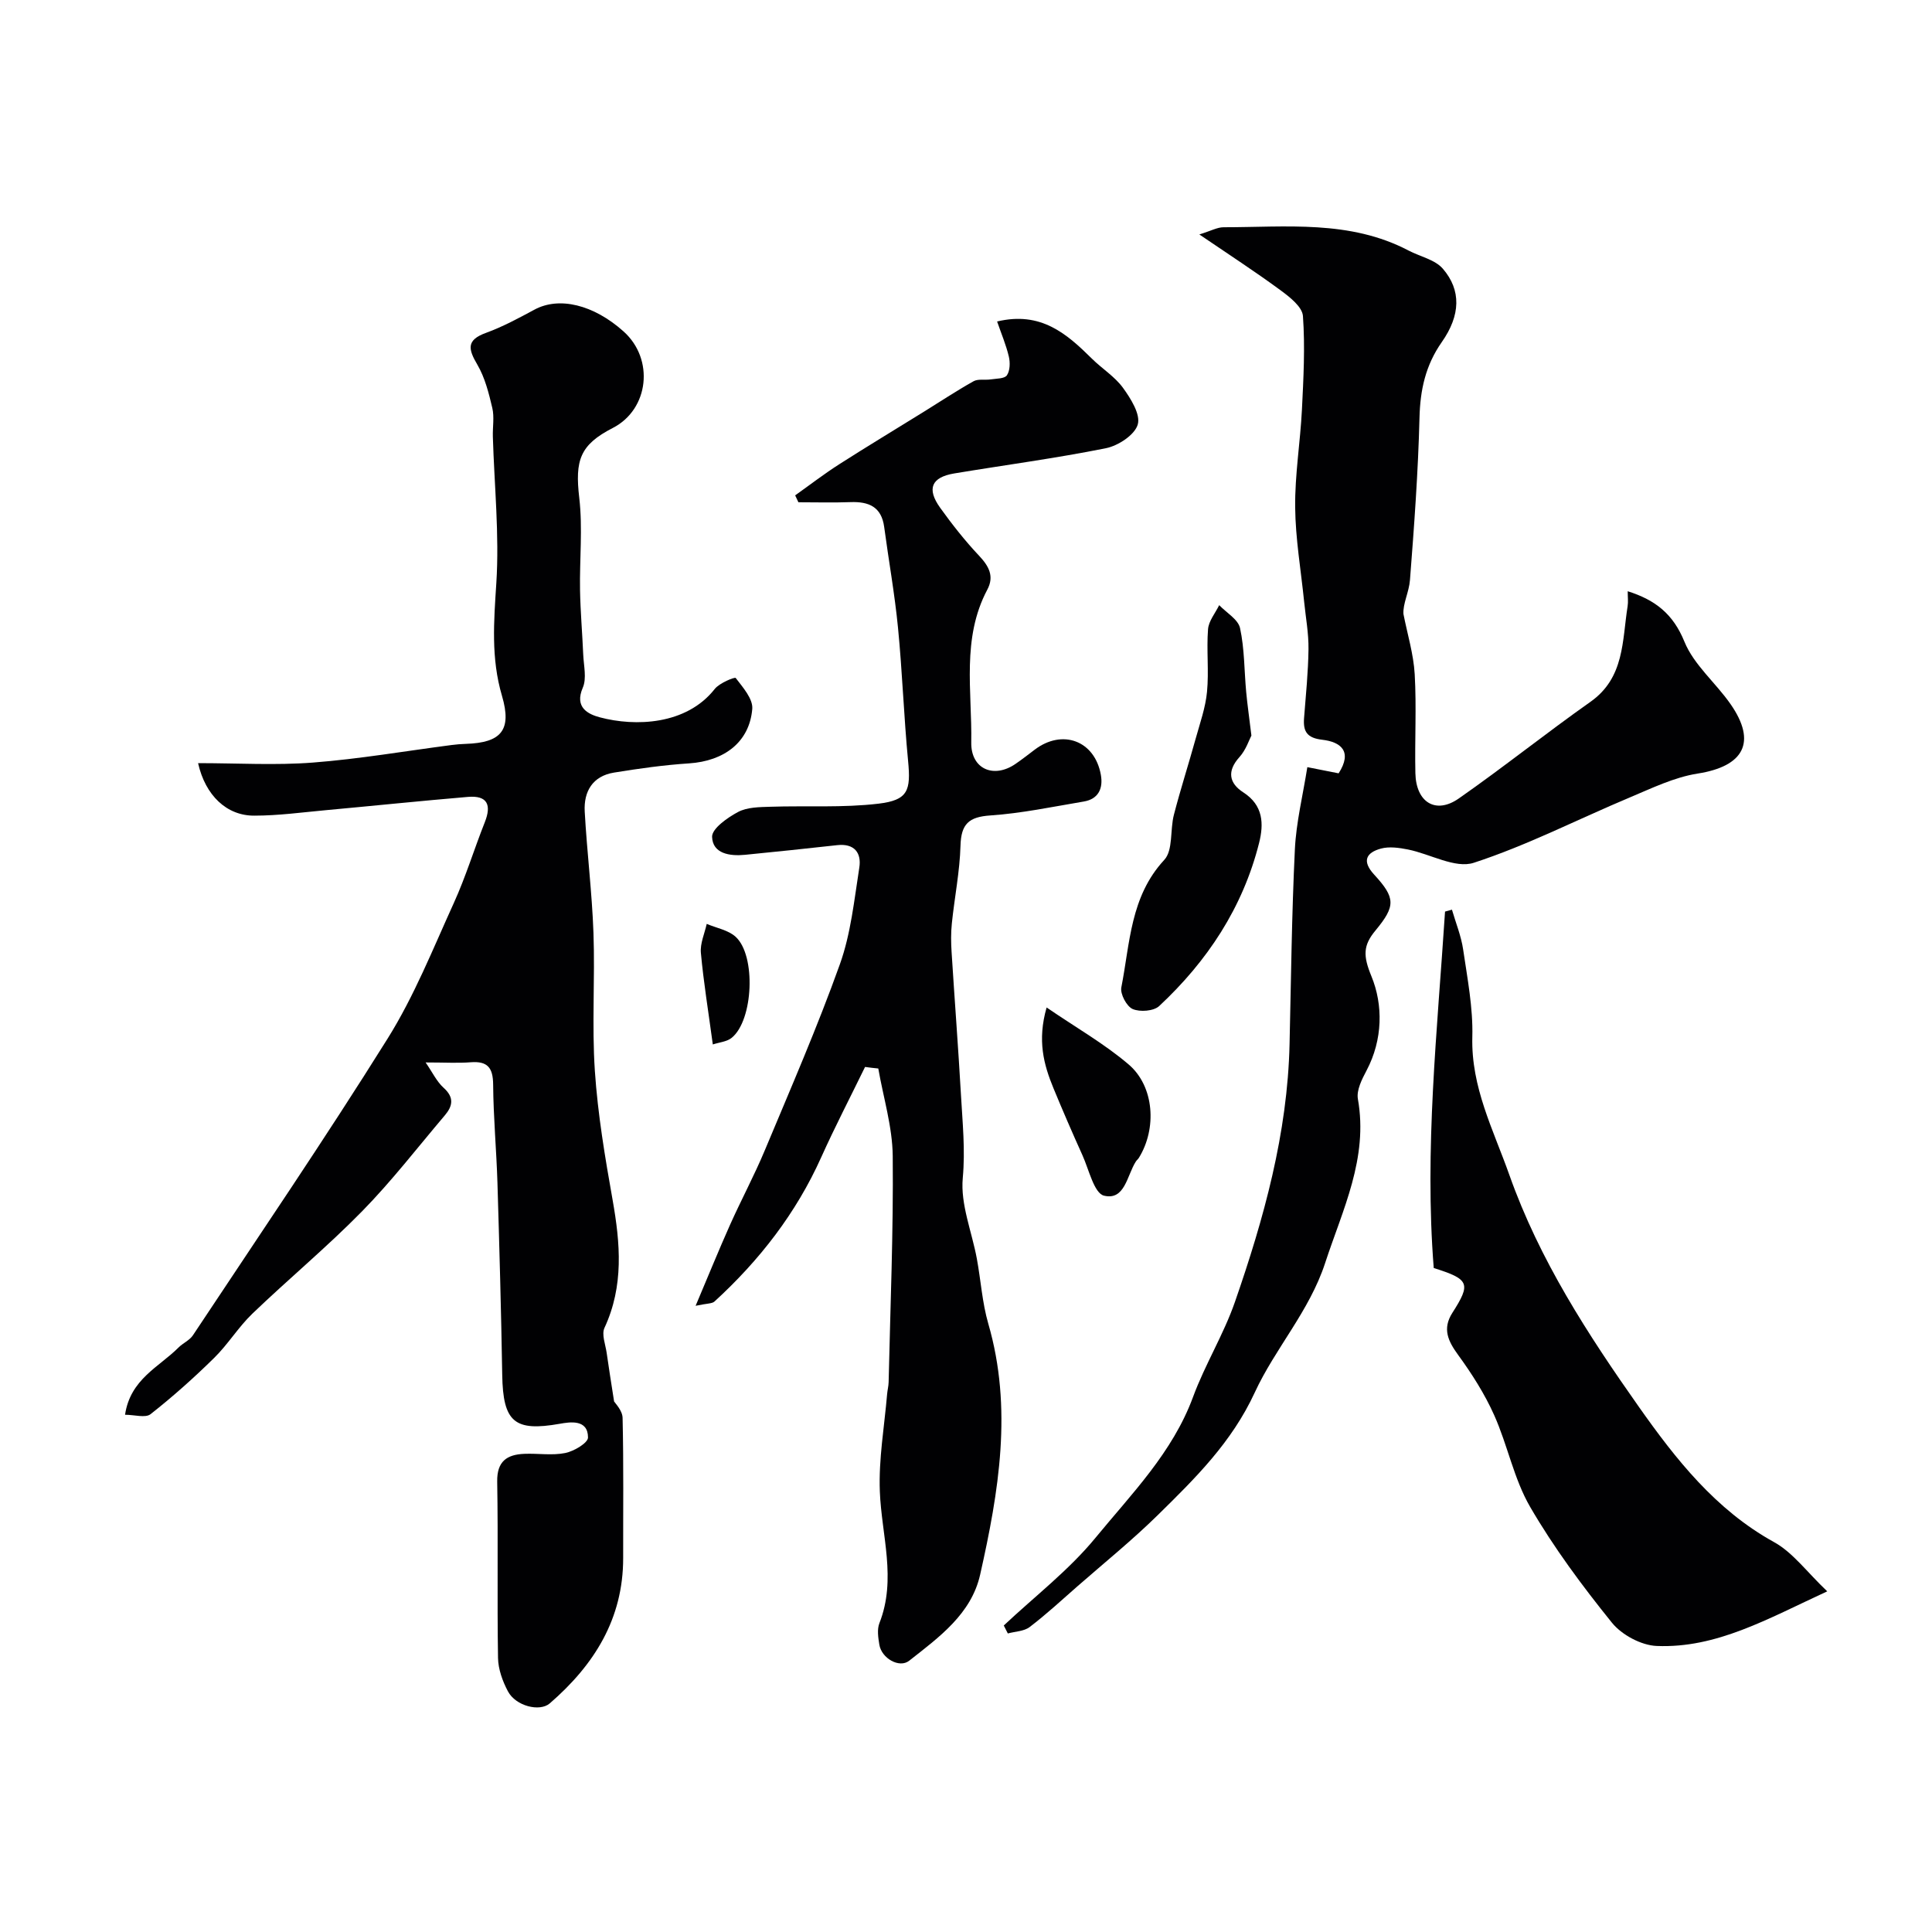
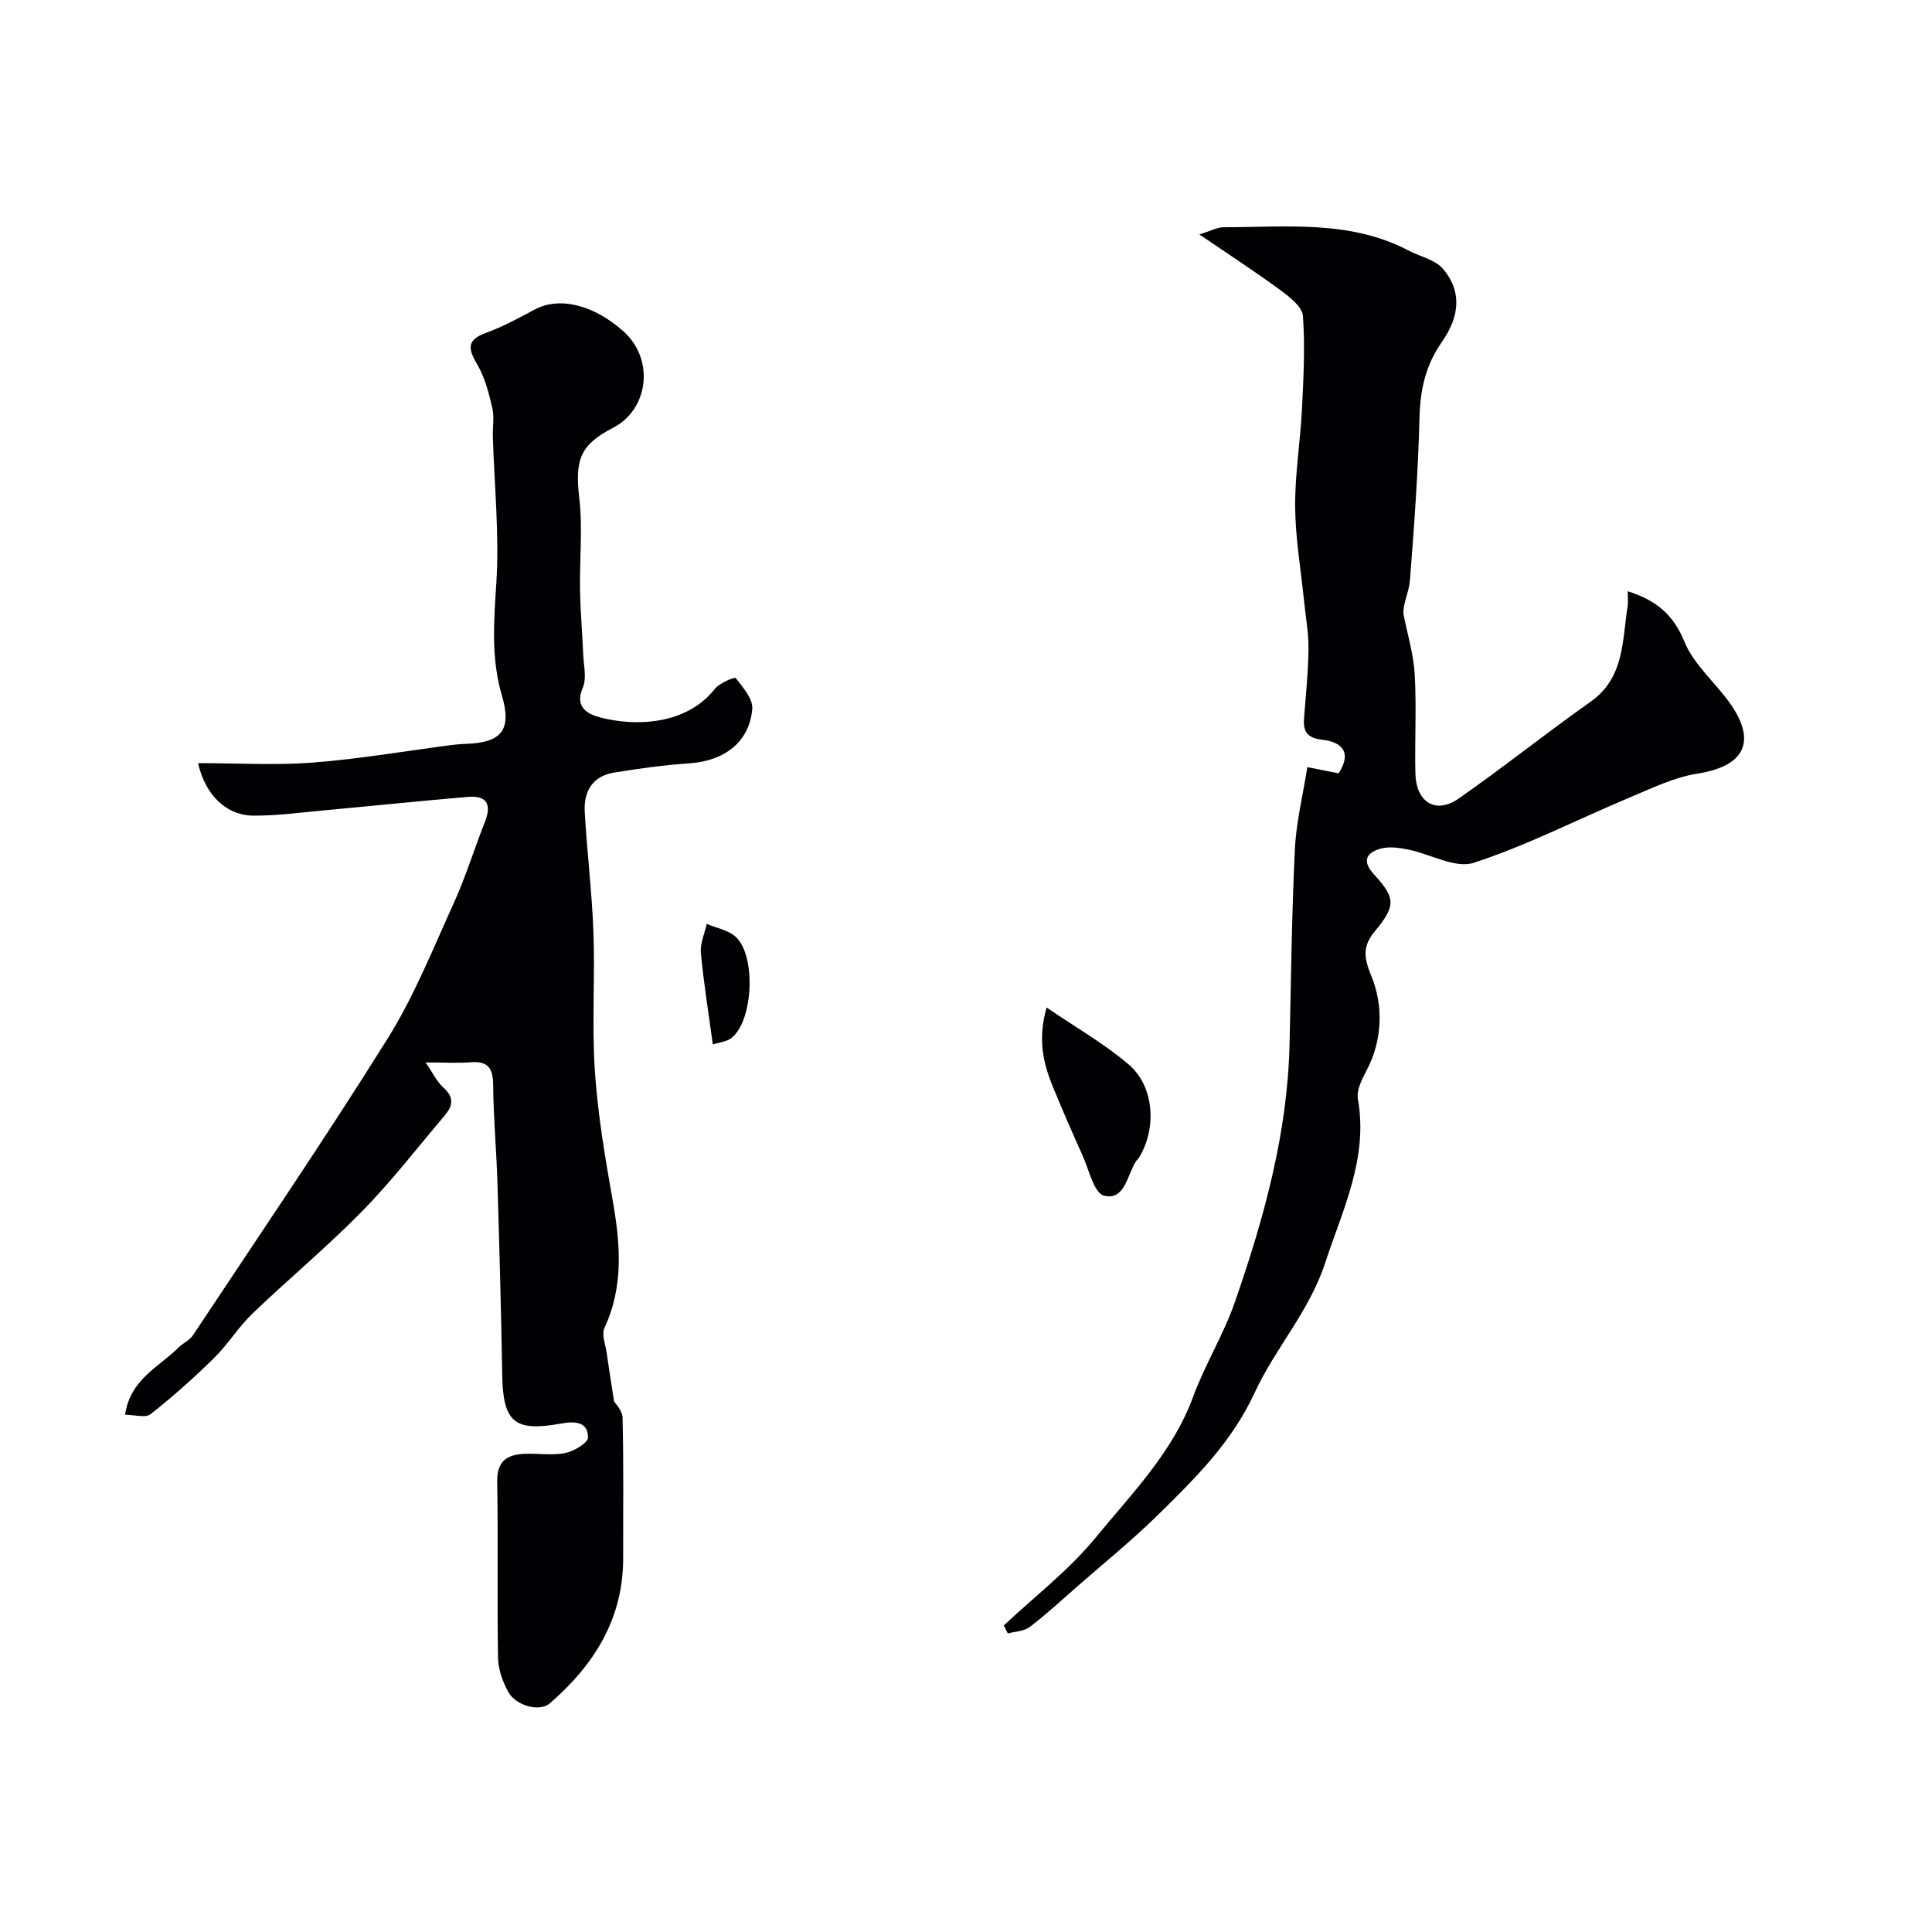
<svg xmlns="http://www.w3.org/2000/svg" enable-background="new 0 0 400 400" viewBox="0 0 400 400">
  <g fill="#010103">
-     <path d="m41.01 158c8.16 0 16.02.48 23.79-.12 9.6-.74 19.13-2.39 28.69-3.63.98-.13 1.97-.21 2.96-.24 7.29-.24 9.58-2.8 7.48-9.94-2.3-7.81-1.68-15.43-1.17-23.36.64-10.04-.42-20.19-.72-30.29-.06-2 .33-4.08-.12-5.98-.72-3.06-1.52-6.25-3.08-8.92-1.87-3.19-2.38-5.1 1.77-6.6 3.49-1.27 6.8-3.07 10.08-4.83 5.07-2.72 12.17-1.05 18.4 4.52 6.43 5.74 5.28 16.14-2.21 19.99-6.82 3.5-7.86 6.68-6.95 14.48.73 6.28.05 12.73.16 19.09.08 4.45.47 8.89.66 13.34.1 2.31.75 4.93-.09 6.87-1.78 4.11 1.13 5.5 3.55 6.14 7.3 1.94 17.9 1.6 23.77-5.88.97-1.23 4.15-2.52 4.34-2.27 1.48 1.93 3.6 4.33 3.43 6.4-.58 6.89-5.81 10.8-13.1 11.28-5.21.34-10.4 1.07-15.55 1.91-4.4.72-6.27 3.91-6.04 8.06.46 8.38 1.51 16.73 1.81 25.11.34 9.52-.35 19.1.29 28.59.6 8.94 2.1 17.85 3.67 26.69 1.6 9.04 2.35 17.83-1.68 26.51-.63 1.36.2 3.42.45 5.15.42 3.01.91 6 1.54 10.08.18.33 1.73 1.86 1.76 3.41.23 9.66.1 19.33.12 29 .02 12.6-6.01 22.16-15.2 30.11-2.08 1.8-7.04.56-8.66-2.5-1.11-2.09-2.01-4.58-2.05-6.91-.2-12.16.04-24.33-.17-36.5-.07-4.23 2.02-5.61 5.62-5.76 2.83-.12 5.75.38 8.47-.17 1.8-.36 4.71-2.09 4.71-3.21 0-3.84-3.76-3.21-5.85-2.84-9.36 1.65-11.75-.32-11.91-10.13-.22-13.27-.59-26.54-.99-39.8-.21-6.77-.84-13.54-.89-20.31-.03-3.48-1.15-4.88-4.65-4.61-2.59.21-5.22.04-9.33.04 1.4 2.02 2.29 3.96 3.75 5.27 2.23 2.01 1.83 3.79.22 5.69-5.66 6.67-11.02 13.63-17.13 19.86-7.25 7.39-15.25 14.03-22.72 21.2-2.9 2.79-5.05 6.36-7.93 9.18-4.17 4.1-8.55 8.01-13.14 11.62-1.06.83-3.33.12-5.28.12 1.09-7.38 7.03-9.87 11.07-13.92.92-.92 2.29-1.49 2.98-2.53 13.53-20.41 27.33-40.66 40.31-61.43 5.5-8.79 9.4-18.61 13.72-28.1 2.46-5.41 4.2-11.15 6.4-16.69 1.43-3.6.55-5.59-3.49-5.25-9.82.83-19.62 1.85-29.43 2.75-4.92.45-9.84 1.13-14.77 1.13-5.73.05-10.17-4.18-11.67-10.87z" />
+     <path d="m41.01 158c8.16 0 16.02.48 23.79-.12 9.6-.74 19.13-2.39 28.69-3.63.98-.13 1.97-.21 2.96-.24 7.29-.24 9.58-2.8 7.48-9.94-2.3-7.81-1.68-15.43-1.17-23.36.64-10.04-.42-20.19-.72-30.29-.06-2 .33-4.08-.12-5.98-.72-3.06-1.52-6.25-3.08-8.92-1.87-3.19-2.38-5.1 1.77-6.6 3.49-1.27 6.8-3.07 10.08-4.83 5.07-2.72 12.17-1.05 18.4 4.52 6.43 5.74 5.28 16.14-2.21 19.99-6.82 3.5-7.86 6.68-6.95 14.48.73 6.28.05 12.73.16 19.09.08 4.45.47 8.89.66 13.34.1 2.31.75 4.93-.09 6.87-1.78 4.11 1.13 5.5 3.55 6.14 7.3 1.94 17.9 1.6 23.77-5.88.97-1.23 4.15-2.52 4.34-2.27 1.48 1.93 3.6 4.33 3.43 6.4-.58 6.89-5.81 10.8-13.1 11.28-5.21.34-10.4 1.07-15.55 1.91-4.4.72-6.27 3.91-6.04 8.06.46 8.38 1.51 16.73 1.81 25.11.34 9.52-.35 19.1.29 28.59.6 8.94 2.1 17.85 3.67 26.69 1.6 9.04 2.35 17.83-1.68 26.51-.63 1.36.2 3.42.45 5.15.42 3.01.91 6 1.54 10.08.18.33 1.73 1.86 1.76 3.41.23 9.66.1 19.33.12 29 .02 12.6-6.01 22.16-15.2 30.11-2.08 1.8-7.04.56-8.66-2.5-1.11-2.09-2.01-4.58-2.05-6.91-.2-12.16.04-24.33-.17-36.5-.07-4.23 2.02-5.61 5.62-5.76 2.83-.12 5.75.38 8.47-.17 1.8-.36 4.71-2.09 4.71-3.21 0-3.84-3.76-3.21-5.85-2.84-9.36 1.65-11.75-.32-11.91-10.13-.22-13.27-.59-26.54-.99-39.8-.21-6.77-.84-13.54-.89-20.31-.03-3.48-1.15-4.88-4.65-4.61-2.59.21-5.22.04-9.33.04 1.4 2.02 2.29 3.96 3.75 5.27 2.23 2.01 1.83 3.79.22 5.69-5.66 6.67-11.02 13.63-17.13 19.86-7.25 7.39-15.25 14.03-22.72 21.2-2.9 2.79-5.05 6.36-7.93 9.18-4.17 4.1-8.55 8.01-13.14 11.62-1.06.83-3.33.12-5.28.12 1.09-7.38 7.03-9.87 11.07-13.92.92-.92 2.29-1.49 2.98-2.53 13.53-20.41 27.33-40.66 40.31-61.43 5.5-8.79 9.4-18.61 13.72-28.1 2.46-5.41 4.2-11.15 6.4-16.69 1.43-3.6.55-5.59-3.49-5.25-9.82.83-19.62 1.85-29.43 2.75-4.92.45-9.84 1.13-14.77 1.13-5.73.05-10.17-4.18-11.67-10.87" />
    <path d="m207.82 336.54c6.39-6.01 13.48-11.44 19-18.17 7.48-9.11 15.95-17.64 20.19-29.15 2.47-6.71 6.33-12.93 8.67-19.67 6-17.29 10.89-34.88 11.31-53.38.31-13.44.45-26.89 1.1-40.32.27-5.6 1.65-11.15 2.58-17.02 2.79.55 4.65.92 6.48 1.28 2.93-4.57.42-6.51-3.38-6.95-3.13-.36-4-1.67-3.78-4.47.37-4.76.86-9.53.92-14.3.04-3.26-.57-6.53-.9-9.79-.66-6.53-1.8-13.06-1.86-19.59-.07-6.72 1.06-13.44 1.4-20.18.32-6.46.67-12.97.21-19.4-.14-1.91-2.75-3.95-4.66-5.35-5.18-3.81-10.59-7.32-16.79-11.54 2.43-.75 3.72-1.49 5.02-1.49 12.97 0 26.15-1.56 38.31 4.83 2.39 1.25 5.47 1.87 7.09 3.76 3.82 4.43 3.68 9.62-.22 15.18-3.37 4.81-4.48 9.9-4.62 15.69-.28 11.2-1.1 22.39-1.97 33.56-.19 2.51-1.5 4.93-1.35 7.06.81 4.15 2.09 8.28 2.33 12.46.39 6.81-.01 13.66.14 20.49.13 6.04 4.21 8.57 8.98 5.24 9.24-6.45 18.05-13.51 27.26-20.01 7.09-5 6.56-12.65 7.7-19.79.15-.94.02-1.93.02-3.11 5.73 1.81 9.41 4.71 11.74 10.44 1.96 4.81 6.49 8.52 9.56 12.94 5.48 7.88 2.75 12.87-6.83 14.37-4.84.76-9.5 3.04-14.1 4.97-10.75 4.51-21.2 9.9-32.24 13.5-3.83 1.25-9.02-1.83-13.62-2.75-1.82-.36-3.88-.66-5.6-.19-3.04.83-4 2.56-1.42 5.37 4.46 4.85 4.49 6.51.27 11.61-2.57 3.1-2.55 5.24-.83 9.43 2.45 5.95 2.38 13.14-1 19.54-.96 1.81-2.12 4.09-1.79 5.91 2.17 12.28-3.16 22.86-6.79 33.96-3.26 9.96-10.35 17.66-14.56 26.78-4.79 10.37-12.34 17.78-20.05 25.36-5.28 5.19-11.06 9.87-16.64 14.75-3.27 2.87-6.47 5.83-9.92 8.46-1.16.89-2.99.91-4.52 1.33-.28-.54-.56-1.1-.84-1.65z" />
-     <path d="m179.1 220.9c-3.03 6.22-6.23 12.38-9.07 18.69-5.2 11.59-12.8 21.36-22.11 29.88-.51.46-1.52.37-3.9.88 2.65-6.25 4.79-11.54 7.12-16.75 2.32-5.19 5.02-10.21 7.21-15.45 5.34-12.77 10.87-25.47 15.53-38.49 2.28-6.35 2.97-13.3 4.03-20.03.48-3.04-1.01-5.05-4.58-4.65-6.36.71-12.72 1.37-19.09 2-3.15.31-6.7-.23-6.81-3.72-.05-1.7 3.18-3.98 5.38-5.15 1.89-1 4.42-1.01 6.68-1.08 7.47-.25 15.01.24 22.4-.64 6.13-.73 6.71-2.74 6.12-8.85-.88-9.18-1.19-18.41-2.09-27.59-.68-6.98-1.93-13.9-2.86-20.85-.56-4.18-3.2-5.28-6.97-5.14-3.59.13-7.19.03-10.79.03-.22-.48-.44-.95-.67-1.43 3.05-2.17 6.02-4.46 9.17-6.47 5.73-3.67 11.56-7.17 17.34-10.76 3.46-2.14 6.86-4.4 10.41-6.39.96-.54 2.38-.21 3.57-.39 1.17-.18 2.87-.13 3.35-.85.65-.96.69-2.64.4-3.87-.57-2.42-1.56-4.74-2.43-7.27 9.08-2.17 14.42 2.55 19.62 7.69 2.09 2.07 4.73 3.7 6.43 6.03 1.62 2.23 3.68 5.51 3.07 7.61-.62 2.15-4.05 4.4-6.6 4.91-10.4 2.09-20.93 3.48-31.39 5.22-4.73.79-5.75 3.16-2.92 7.11 2.48 3.45 5.13 6.82 8.04 9.91 2.05 2.17 3.2 4.27 1.72 7.04-5.36 10.11-3.14 21.03-3.32 31.65-.09 5.49 4.65 7.54 9.17 4.42 1.35-.93 2.64-1.93 3.94-2.92 5.75-4.38 12.46-1.89 13.72 5.19.5 2.79-.48 5.02-3.55 5.53-6.43 1.08-12.85 2.44-19.33 2.88-4.48.3-6.05 1.78-6.18 6.25-.15 5.38-1.24 10.73-1.79 16.1-.21 1.98-.18 4-.05 5.99.62 9.86 1.38 19.71 1.94 29.57.32 5.71.91 11.32.37 17.17-.5 5.42 1.88 11.09 2.91 16.66.83 4.48 1.11 9.11 2.37 13.47 5.09 17.54 2.18 34.81-1.68 51.97-1.83 8.15-8.52 12.97-14.7 17.83-2.03 1.6-5.71-.5-6.17-3.32-.24-1.46-.5-3.17.01-4.46 3.6-9.14.44-18.18.09-27.28-.26-6.69.94-13.44 1.51-20.16.07-.82.29-1.63.31-2.44.35-15.61 1-31.22.85-46.83-.06-6.05-1.94-12.09-2.99-18.13-.91-.08-1.83-.2-2.74-.32z" />
-     <path d="m378.31 329.47c-12.43 5.74-22.94 11.81-35.3 11.31-3.21-.13-7.24-2.29-9.28-4.82-6.14-7.61-12.03-15.54-16.93-23.97-3.38-5.82-4.67-12.81-7.46-19.03-1.96-4.37-4.59-8.51-7.41-12.38-2.12-2.9-3.35-5.45-1.24-8.76 3.89-6.08 3.56-6.96-3.85-9.29-1.95-24.58.74-49.17 2.34-73.8.48-.13.95-.26 1.43-.39.8 2.75 1.91 5.45 2.32 8.25.88 6 2.06 12.07 1.9 18.08-.28 10.44 4.35 19.22 7.67 28.6 6.23 17.61 16.27 33.05 26.85 48.06 7.58 10.74 15.83 21.25 27.9 27.92 3.94 2.16 6.84 6.22 11.06 10.22z" />
-     <path d="m259.09 152.29c-.47.88-1.13 2.97-2.47 4.45-2.65 2.93-2.13 5.43.79 7.31 4.17 2.69 4.26 6.54 3.27 10.48-3.37 13.37-10.7 24.45-20.68 33.76-1.13 1.06-3.98 1.27-5.49.62-1.25-.54-2.62-3.12-2.35-4.48 1.8-9.14 1.84-18.8 8.89-26.4 1.85-2 1.18-6.22 1.99-9.33 1.37-5.29 3.05-10.5 4.51-15.77.89-3.21 2.04-6.42 2.35-9.7.41-4.28-.12-8.65.21-12.95.13-1.71 1.5-3.33 2.31-4.99 1.5 1.57 3.93 2.95 4.32 4.76.93 4.3.86 8.8 1.27 13.22.24 2.59.62 5.18 1.08 9.02z" />
    <path d="m216.69 208.59c6.19 4.23 11.99 7.53 16.98 11.79 5.34 4.55 5.87 13.29 2.12 19.34-.17.28-.46.49-.63.77-1.83 2.85-2.26 8.11-6.59 7.06-2.05-.5-3.12-5.41-4.47-8.39-2.07-4.58-4.07-9.2-5.99-13.85-2.02-4.9-3.38-9.88-1.42-16.72z" />
    <path d="m147.58 216.24c-.94-6.96-1.92-12.94-2.47-18.96-.18-1.95.77-4 1.21-6 2.01.86 4.43 1.27 5.97 2.66 4.28 3.87 3.68 17.29-.79 20.92-1 .82-2.58.94-3.92 1.38z" />
  </g>
</svg>